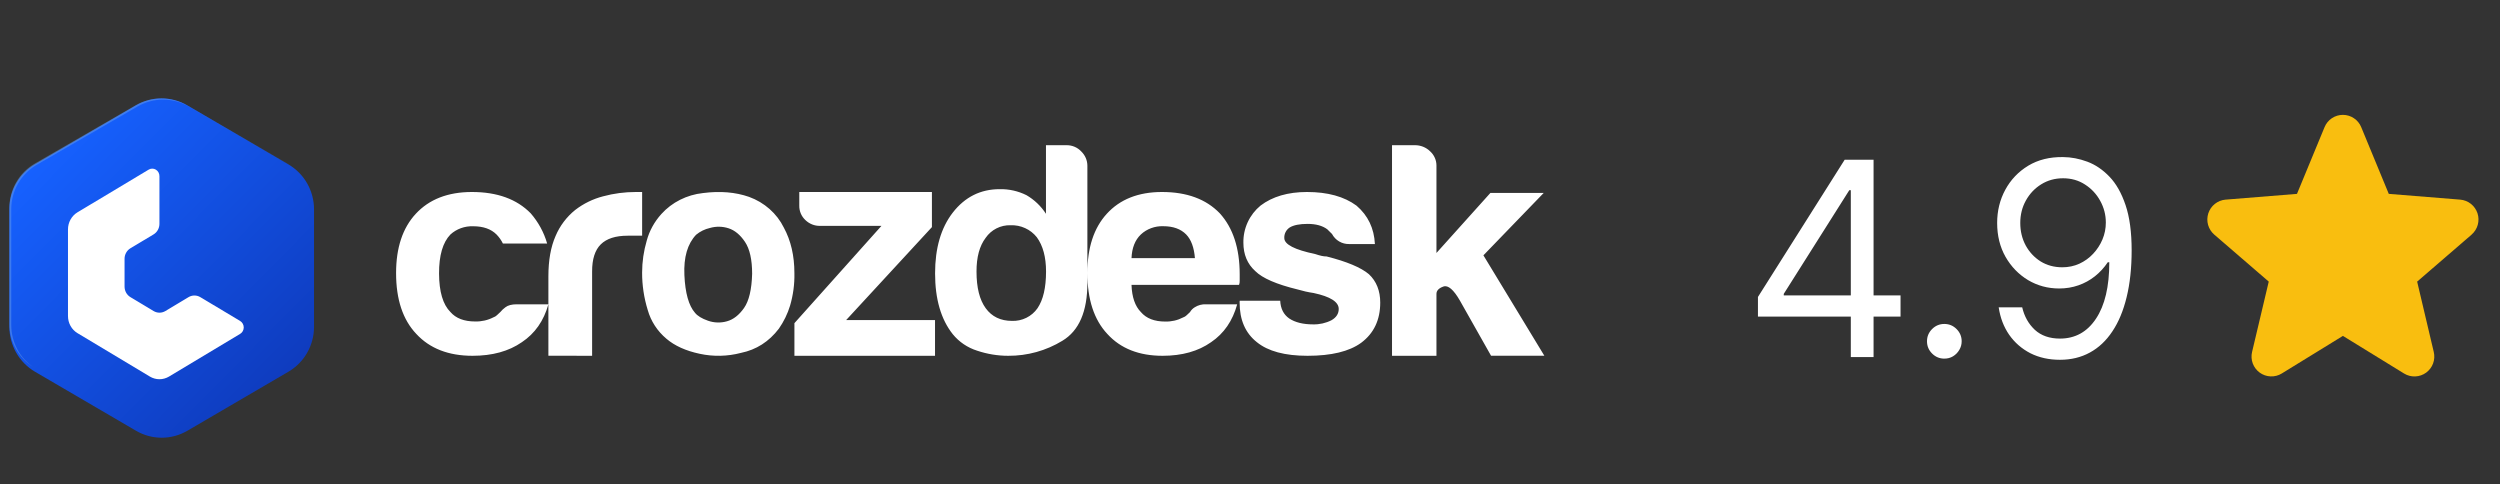
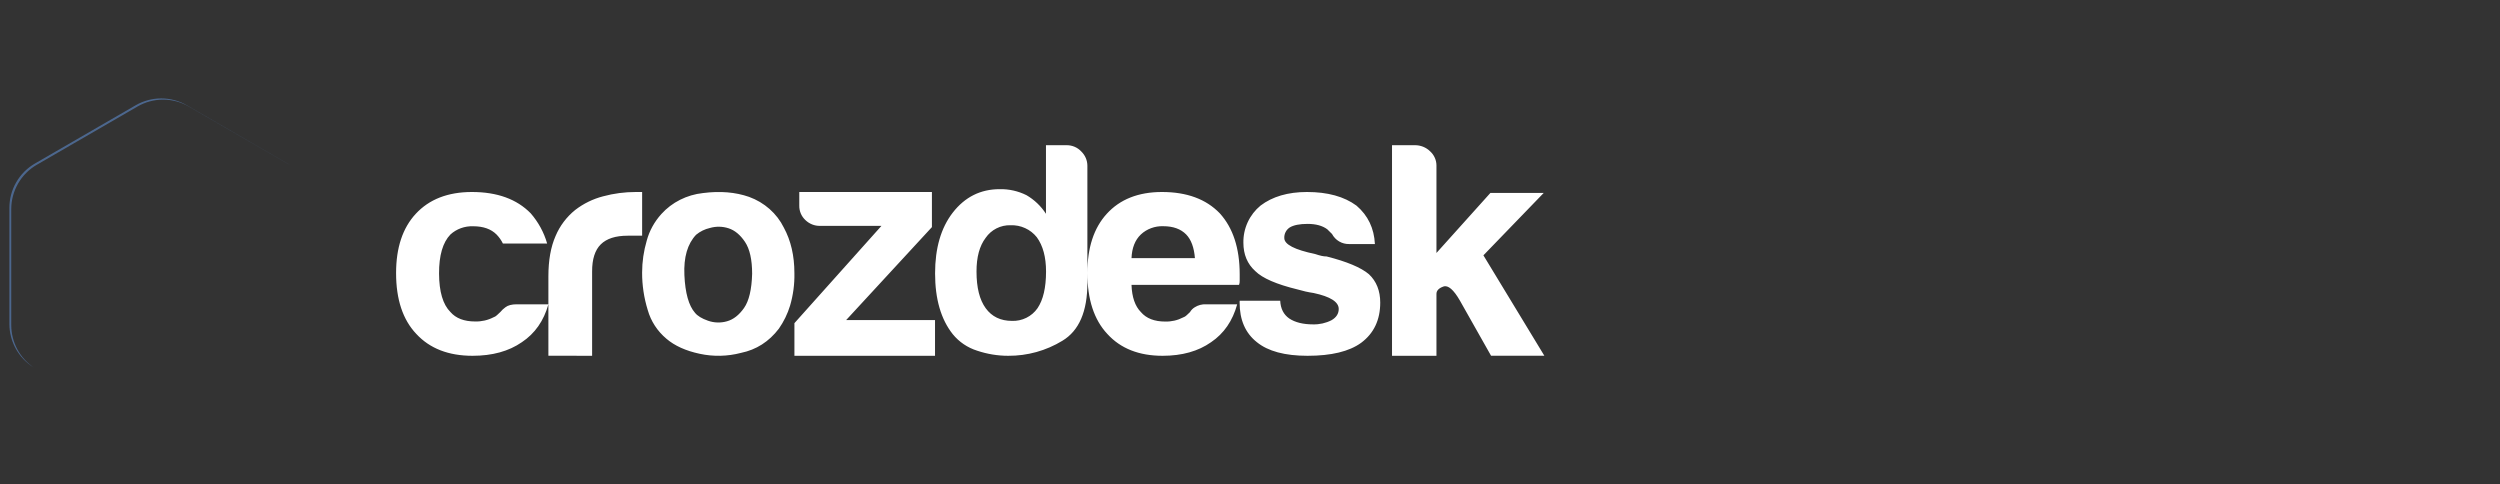
<svg xmlns="http://www.w3.org/2000/svg" width="129" height="25" viewBox="0 0 129 25" fill="none">
  <rect x="0" y="0" width="129" height="25" fill="#333333" stroke="none" />
  <path d="M24.351 9.907C25.655 9.907 26.667 10.274 27.384 11.007C27.781 11.464 28.07 11.995 28.232 12.565H25.949C25.867 12.396 25.756 12.239 25.623 12.102C25.34 11.817 24.937 11.675 24.416 11.675C24.2 11.667 23.984 11.701 23.782 11.774C23.581 11.847 23.397 11.958 23.242 12.1C22.848 12.507 22.652 13.179 22.655 14.115C22.659 15.051 22.854 15.713 23.242 16.1C23.524 16.425 23.949 16.588 24.515 16.588C24.845 16.597 25.172 16.523 25.461 16.374C25.529 16.352 25.589 16.315 25.639 16.267L25.818 16.1C25.894 16.008 25.982 15.925 26.08 15.855C26.21 15.753 26.406 15.702 26.667 15.702H28.297C28.058 16.557 27.602 17.209 26.928 17.657C26.254 18.125 25.406 18.359 24.384 18.359C23.145 18.359 22.177 17.983 21.481 17.23C20.785 16.496 20.437 15.448 20.438 14.087C20.438 12.784 20.775 11.767 21.449 11.037C22.144 10.284 23.111 9.908 24.351 9.907ZM33.134 12.162H32.388C31.765 12.162 31.303 12.311 31.002 12.607C30.701 12.904 30.551 13.371 30.553 14.009V18.359L28.297 18.355V14.258C28.297 13.433 28.42 12.74 28.667 12.179C28.887 11.655 29.236 11.192 29.682 10.833C30.108 10.505 30.597 10.265 31.12 10.13C31.671 9.981 32.239 9.907 32.81 9.907H33.134V12.162ZM48.087 11.719L43.661 16.516H48.247V18.359H40.992V16.675L45.483 11.655H42.312C42.172 11.658 42.034 11.632 41.904 11.58C41.775 11.528 41.657 11.452 41.557 11.354C41.455 11.259 41.374 11.143 41.32 11.014C41.266 10.885 41.24 10.746 41.243 10.607V9.907H48.087V11.719ZM55.041 7.492C55.183 7.491 55.324 7.52 55.454 7.576C55.584 7.632 55.701 7.715 55.796 7.818C55.894 7.914 55.972 8.027 56.026 8.152C56.08 8.277 56.108 8.412 56.109 8.548V14.603C56.109 16.072 55.68 17.066 54.82 17.583C53.98 18.096 53.01 18.365 52.023 18.359C51.477 18.359 50.935 18.269 50.419 18.095C49.924 17.939 49.487 17.643 49.162 17.243C48.554 16.478 48.251 15.433 48.25 14.107C48.25 12.803 48.554 11.758 49.162 10.972C49.79 10.164 50.597 9.761 51.583 9.761C52.063 9.751 52.538 9.858 52.966 10.071C53.373 10.308 53.718 10.638 53.972 11.032V7.492H55.041ZM59.958 9.907C61.241 9.907 62.236 10.274 62.941 11.007C63.625 11.76 63.967 12.808 63.968 14.149V14.484C63.972 14.557 63.961 14.631 63.935 14.699H58.386C58.407 15.33 58.569 15.798 58.871 16.104C59.149 16.429 59.566 16.592 60.122 16.592C60.446 16.601 60.767 16.527 61.052 16.378C61.118 16.356 61.179 16.319 61.227 16.271L61.404 16.104C61.461 16.004 61.545 15.919 61.645 15.858C61.819 15.746 62.026 15.691 62.235 15.702H63.839C63.604 16.557 63.155 17.209 62.492 17.657C61.829 18.125 60.995 18.359 59.99 18.359C58.772 18.359 57.821 17.983 57.137 17.23C56.451 16.496 56.109 15.448 56.109 14.087C56.109 12.784 56.441 11.767 57.105 11.037C57.788 10.284 58.739 9.908 59.958 9.907ZM67.44 9.907C68.507 9.907 69.358 10.142 69.993 10.609C70.588 11.118 70.905 11.78 70.945 12.593H69.623C69.441 12.598 69.26 12.552 69.103 12.46C68.945 12.368 68.817 12.234 68.732 12.073L68.486 11.83C68.238 11.646 67.9 11.553 67.472 11.553C67.063 11.553 66.754 11.614 66.55 11.737C66.459 11.796 66.385 11.879 66.336 11.975C66.287 12.071 66.264 12.178 66.27 12.286C66.271 12.613 66.804 12.887 67.869 13.11C67.975 13.146 68.082 13.178 68.191 13.203C68.277 13.223 68.365 13.233 68.453 13.233C69.498 13.498 70.226 13.803 70.636 14.149C71.025 14.514 71.219 15.003 71.22 15.613C71.22 16.509 70.891 17.201 70.235 17.689C69.62 18.136 68.698 18.359 67.469 18.359C66.301 18.359 65.43 18.125 64.856 17.657C64.262 17.189 63.964 16.508 63.965 15.613L63.968 15.518H66.059C66.079 15.924 66.233 16.23 66.523 16.433C66.83 16.636 67.24 16.738 67.753 16.738C68.084 16.747 68.412 16.673 68.706 16.523C68.952 16.381 69.078 16.188 69.078 15.943C69.078 15.578 68.647 15.304 67.787 15.12C67.506 15.079 67.229 15.017 66.957 14.936C65.871 14.672 65.143 14.357 64.774 13.99C64.364 13.621 64.159 13.132 64.159 12.525C64.152 12.161 64.228 11.799 64.381 11.467C64.534 11.135 64.76 10.842 65.043 10.609C65.658 10.142 66.457 9.908 67.44 9.907ZM73.007 7.492C73.153 7.491 73.298 7.518 73.434 7.572C73.569 7.627 73.692 7.706 73.794 7.808C73.897 7.901 73.979 8.014 74.035 8.139C74.091 8.264 74.121 8.398 74.121 8.534V13.053L76.904 9.956H79.655L76.544 13.175L79.688 18.355H76.938L75.332 15.512C75.005 14.944 74.721 14.701 74.481 14.785C74.24 14.869 74.12 14.997 74.121 15.168V18.359H71.828V7.492H73.007ZM36.273 9.962C37.153 9.848 37.946 9.913 38.652 10.159C39.444 10.447 40.087 11.015 40.446 11.745C40.81 12.416 40.992 13.199 40.991 14.093C41.003 14.659 40.928 15.224 40.768 15.77C40.64 16.192 40.445 16.593 40.19 16.959C39.678 17.63 39.026 18.046 38.235 18.209C37.539 18.392 36.806 18.408 36.102 18.255C35.386 18.102 34.813 17.843 34.385 17.477C33.919 17.085 33.585 16.571 33.424 16C33.229 15.371 33.131 14.718 33.133 14.063C33.134 13.506 33.214 12.952 33.372 12.416C33.509 11.91 33.767 11.44 34.126 11.044C34.672 10.438 35.44 10.052 36.273 9.962ZM37.592 11.779C37.281 11.678 36.944 11.672 36.63 11.764C36.369 11.823 36.127 11.942 35.925 12.109H35.923C35.475 12.577 35.272 13.274 35.315 14.199C35.357 15.124 35.539 15.77 35.859 16.137C35.987 16.299 36.212 16.437 36.532 16.549C36.846 16.66 37.189 16.671 37.51 16.579C37.84 16.488 38.134 16.259 38.392 15.893C38.649 15.526 38.788 14.937 38.81 14.127C38.81 13.395 38.686 12.846 38.44 12.48C38.195 12.115 37.912 11.882 37.592 11.779ZM52.148 11.622C51.895 11.614 51.644 11.67 51.419 11.784C51.194 11.898 51.001 12.067 50.859 12.274C50.544 12.688 50.387 13.268 50.388 14.013C50.388 14.841 50.546 15.471 50.863 15.905C51.18 16.34 51.632 16.557 52.216 16.558C52.473 16.568 52.729 16.513 52.96 16.399C53.191 16.285 53.389 16.115 53.535 15.905C53.829 15.471 53.975 14.841 53.976 14.013C53.976 13.267 53.817 12.677 53.5 12.242C53.34 12.041 53.134 11.879 52.899 11.772C52.665 11.664 52.407 11.613 52.148 11.622ZM60.022 11.672C59.809 11.665 59.596 11.699 59.398 11.773C59.199 11.846 59.019 11.957 58.867 12.1C58.568 12.386 58.407 12.793 58.386 13.321H61.658C61.615 12.772 61.464 12.365 61.208 12.1C60.93 11.815 60.535 11.672 60.022 11.672Z" fill="white" />
-   <path d="M7.019 5.437L1.807 8.481C1.405 8.716 1.071 9.054 0.839 9.461C0.607 9.867 0.485 10.328 0.484 10.798V16.866C0.484 17.335 0.607 17.796 0.839 18.203C1.071 18.609 1.405 18.947 1.807 19.182L7.019 22.227C7.422 22.462 7.879 22.586 8.344 22.586C8.808 22.586 9.265 22.462 9.668 22.227L14.88 19.182C15.283 18.947 15.617 18.61 15.849 18.203C16.081 17.796 16.204 17.335 16.204 16.866V10.799C16.203 10.329 16.081 9.868 15.849 9.461C15.617 9.055 15.283 8.717 14.88 8.482L9.668 5.437C9.265 5.202 8.808 5.078 8.344 5.078C7.879 5.078 7.422 5.202 7.019 5.437Z" fill="url(#paint0_linear_6435_83890)" />
-   <path d="M7.736 19.432L3.998 17.19C3.849 17.1 3.725 16.972 3.639 16.817C3.553 16.662 3.508 16.486 3.508 16.307V11.838C3.508 11.659 3.553 11.483 3.639 11.329C3.725 11.174 3.849 11.045 3.998 10.955L7.664 8.757C7.721 8.721 7.786 8.702 7.852 8.701C7.919 8.7 7.984 8.718 8.041 8.753C8.099 8.787 8.147 8.837 8.179 8.897C8.212 8.957 8.228 9.025 8.227 9.094V11.549C8.227 11.66 8.199 11.768 8.146 11.864C8.093 11.96 8.016 12.04 7.924 12.095L6.728 12.812C6.636 12.867 6.56 12.947 6.507 13.043C6.454 13.139 6.426 13.247 6.427 13.358V14.787C6.427 14.897 6.455 15.006 6.508 15.102C6.561 15.198 6.638 15.277 6.73 15.332L7.926 16.05C8.018 16.105 8.123 16.134 8.229 16.134C8.336 16.134 8.441 16.105 8.533 16.05L9.729 15.332C9.821 15.277 9.926 15.248 10.032 15.248C10.139 15.248 10.243 15.277 10.335 15.332L12.385 16.558C12.443 16.592 12.492 16.64 12.525 16.7C12.559 16.759 12.577 16.826 12.577 16.895C12.577 16.964 12.559 17.032 12.525 17.091C12.492 17.15 12.443 17.199 12.385 17.232L8.719 19.432C8.569 19.521 8.4 19.568 8.227 19.568C8.055 19.568 7.885 19.521 7.736 19.432Z" fill="white" />
  <path opacity="0.5" d="M0.581 16.776V10.787C0.582 10.323 0.704 9.868 0.936 9.466C1.168 9.065 1.502 8.731 1.904 8.5L7.098 5.495C7.499 5.263 7.955 5.141 8.418 5.141C8.882 5.141 9.337 5.263 9.738 5.495L14.935 8.5L14.995 8.536C14.943 8.501 14.892 8.469 14.838 8.441L9.64 5.432C9.239 5.2 8.784 5.078 8.32 5.078C7.857 5.078 7.401 5.2 7 5.432L1.803 8.437C1.402 8.669 1.069 9.002 0.838 9.404C0.606 9.805 0.485 10.26 0.484 10.723V16.713C0.484 17.164 0.6 17.608 0.82 18.003C1.041 18.397 1.359 18.728 1.744 18.964C1.386 18.722 1.093 18.396 0.89 18.015C0.688 17.634 0.582 17.208 0.581 16.776Z" fill="#669DEA" />
-   <path d="M90.71 16.338V15.323L95.184 8.244H95.92V9.815H95.423L92.042 15.164V15.244H98.068V16.338H90.71ZM95.502 18.426V16.029V15.557V8.244H96.676V18.426H95.502ZM100.327 18.505C100.082 18.505 99.872 18.418 99.696 18.242C99.52 18.066 99.433 17.856 99.433 17.61C99.433 17.365 99.52 17.155 99.696 16.979C99.872 16.803 100.082 16.716 100.327 16.716C100.573 16.716 100.783 16.803 100.959 16.979C101.134 17.155 101.222 17.365 101.222 17.61C101.222 17.773 101.181 17.922 101.098 18.058C101.018 18.194 100.911 18.303 100.775 18.386C100.642 18.466 100.493 18.505 100.327 18.505ZM106.454 8.105C106.871 8.108 107.289 8.188 107.706 8.343C108.124 8.499 108.505 8.758 108.85 9.119C109.195 9.477 109.471 9.966 109.68 10.586C109.889 11.205 109.993 11.983 109.993 12.917C109.993 13.822 109.907 14.626 109.735 15.329C109.566 16.028 109.321 16.618 108.999 17.098C108.681 17.579 108.293 17.944 107.836 18.192C107.382 18.441 106.868 18.565 106.295 18.565C105.724 18.565 105.216 18.452 104.768 18.227C104.324 17.998 103.96 17.682 103.675 17.277C103.393 16.87 103.212 16.397 103.133 15.86H104.346C104.455 16.328 104.672 16.714 104.997 17.019C105.325 17.32 105.758 17.471 106.295 17.471C107.08 17.471 107.7 17.128 108.154 16.442C108.611 15.756 108.84 14.787 108.84 13.534H108.76C108.575 13.812 108.354 14.052 108.099 14.255C107.844 14.457 107.561 14.613 107.249 14.722C106.938 14.831 106.606 14.886 106.255 14.886C105.671 14.886 105.136 14.742 104.649 14.454C104.165 14.162 103.777 13.762 103.486 13.255C103.197 12.745 103.053 12.162 103.053 11.505C103.053 10.882 103.192 10.312 103.471 9.795C103.752 9.275 104.147 8.86 104.654 8.552C105.164 8.244 105.764 8.095 106.454 8.105ZM106.454 9.199C106.036 9.199 105.66 9.303 105.325 9.512C104.994 9.717 104.73 9.996 104.535 10.347C104.342 10.695 104.246 11.081 104.246 11.505C104.246 11.93 104.339 12.316 104.525 12.664C104.714 13.008 104.97 13.284 105.295 13.489C105.623 13.691 105.996 13.792 106.414 13.792C106.729 13.792 107.022 13.731 107.294 13.608C107.566 13.482 107.803 13.312 108.005 13.096C108.21 12.877 108.371 12.631 108.487 12.355C108.603 12.077 108.661 11.787 108.661 11.485C108.661 11.088 108.565 10.715 108.373 10.367C108.184 10.019 107.922 9.737 107.587 9.522C107.256 9.306 106.878 9.199 106.454 9.199Z" fill="white" />
-   <path d="M127.538 12.104L124.725 14.531L125.582 18.16C125.629 18.357 125.617 18.564 125.547 18.754C125.477 18.944 125.352 19.109 125.188 19.229C125.024 19.348 124.829 19.416 124.626 19.424C124.424 19.432 124.224 19.38 124.051 19.274L120.894 17.332L117.736 19.274C117.564 19.379 117.363 19.431 117.161 19.422C116.959 19.414 116.764 19.346 116.601 19.227C116.437 19.108 116.312 18.943 116.242 18.753C116.172 18.563 116.16 18.357 116.207 18.16L117.067 14.531L114.254 12.104C114.102 11.972 113.991 11.798 113.936 11.603C113.882 11.408 113.886 11.202 113.948 11.01C114.01 10.817 114.128 10.647 114.286 10.521C114.444 10.395 114.636 10.319 114.837 10.301L118.524 10.004L119.947 6.561C120.024 6.373 120.155 6.213 120.323 6.1C120.492 5.987 120.69 5.927 120.893 5.927C121.096 5.927 121.294 5.987 121.462 6.1C121.631 6.213 121.762 6.373 121.839 6.561L123.261 10.004L126.948 10.301C127.15 10.318 127.342 10.394 127.501 10.52C127.66 10.646 127.777 10.816 127.84 11.008C127.903 11.201 127.907 11.408 127.852 11.603C127.798 11.798 127.687 11.973 127.534 12.105L127.538 12.104Z" fill="#F9BE0F" />
  <defs>
    <linearGradient id="paint0_linear_6435_83890" x1="2.365" y1="7.788" x2="17.374" y2="22.635" gradientUnits="userSpaceOnUse">
      <stop stop-color="#1661FF" />
      <stop offset="0.86" stop-color="#0E39BA" />
    </linearGradient>
  </defs>
</svg>